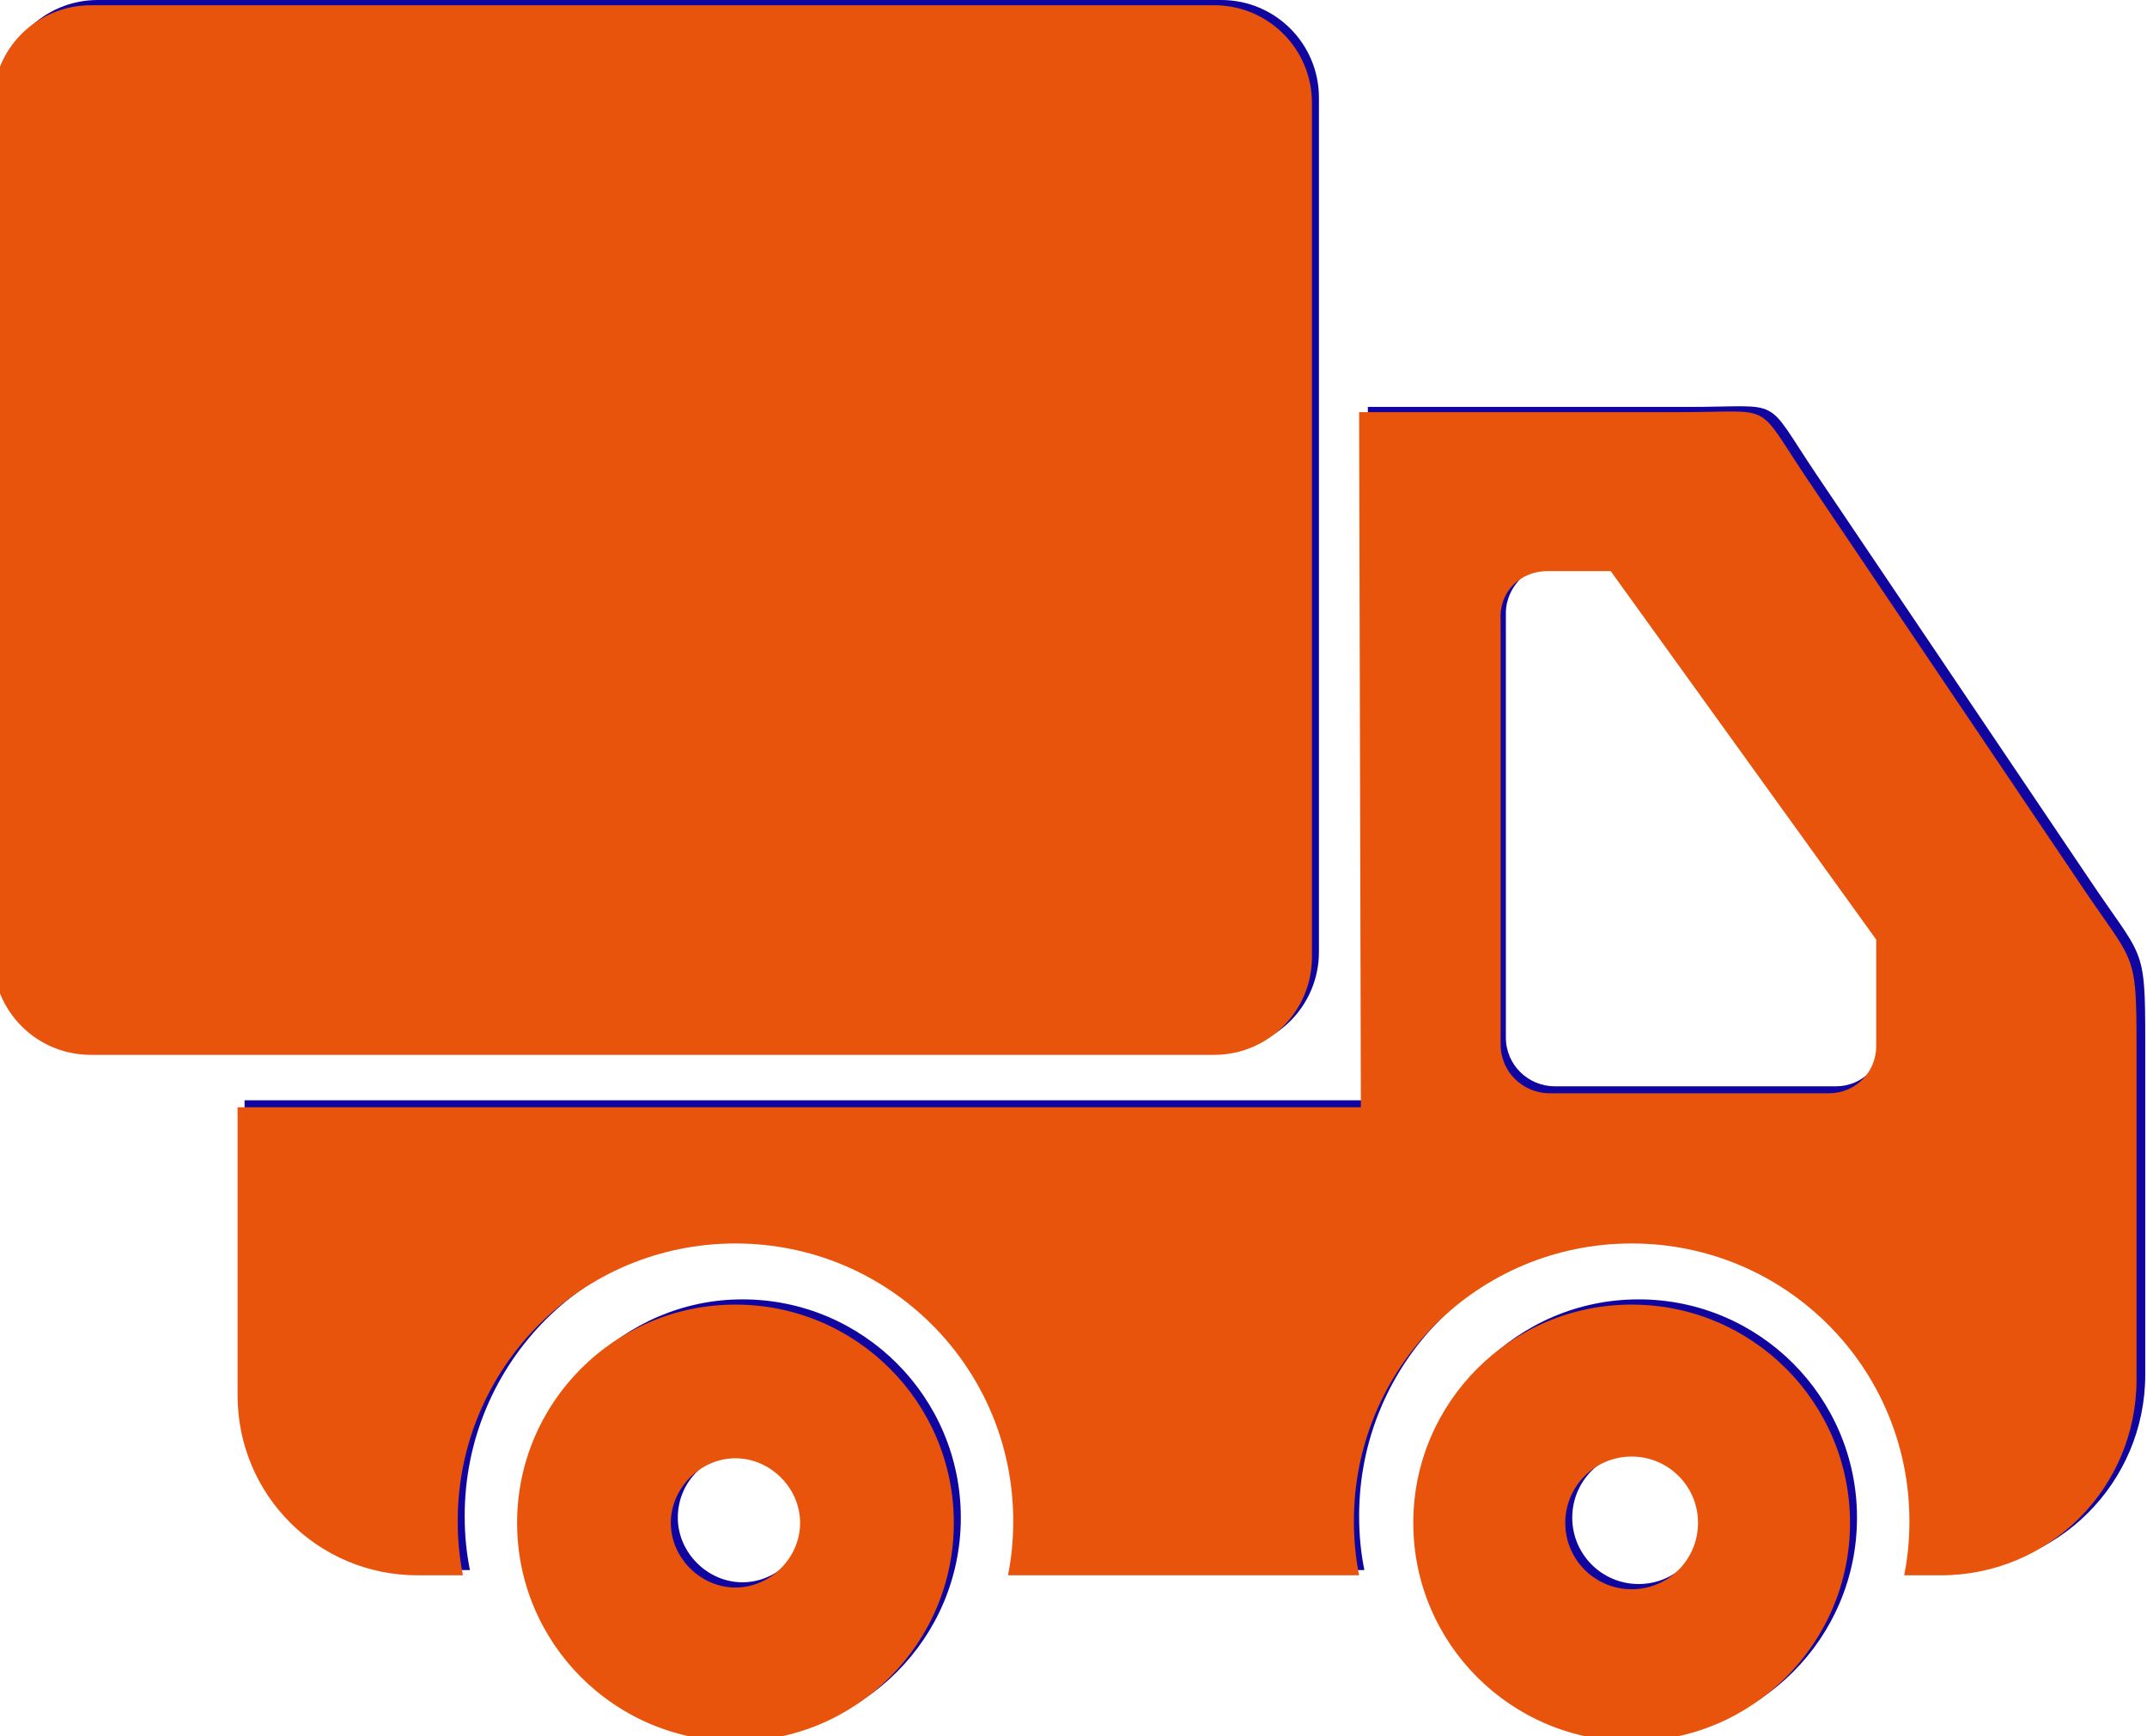
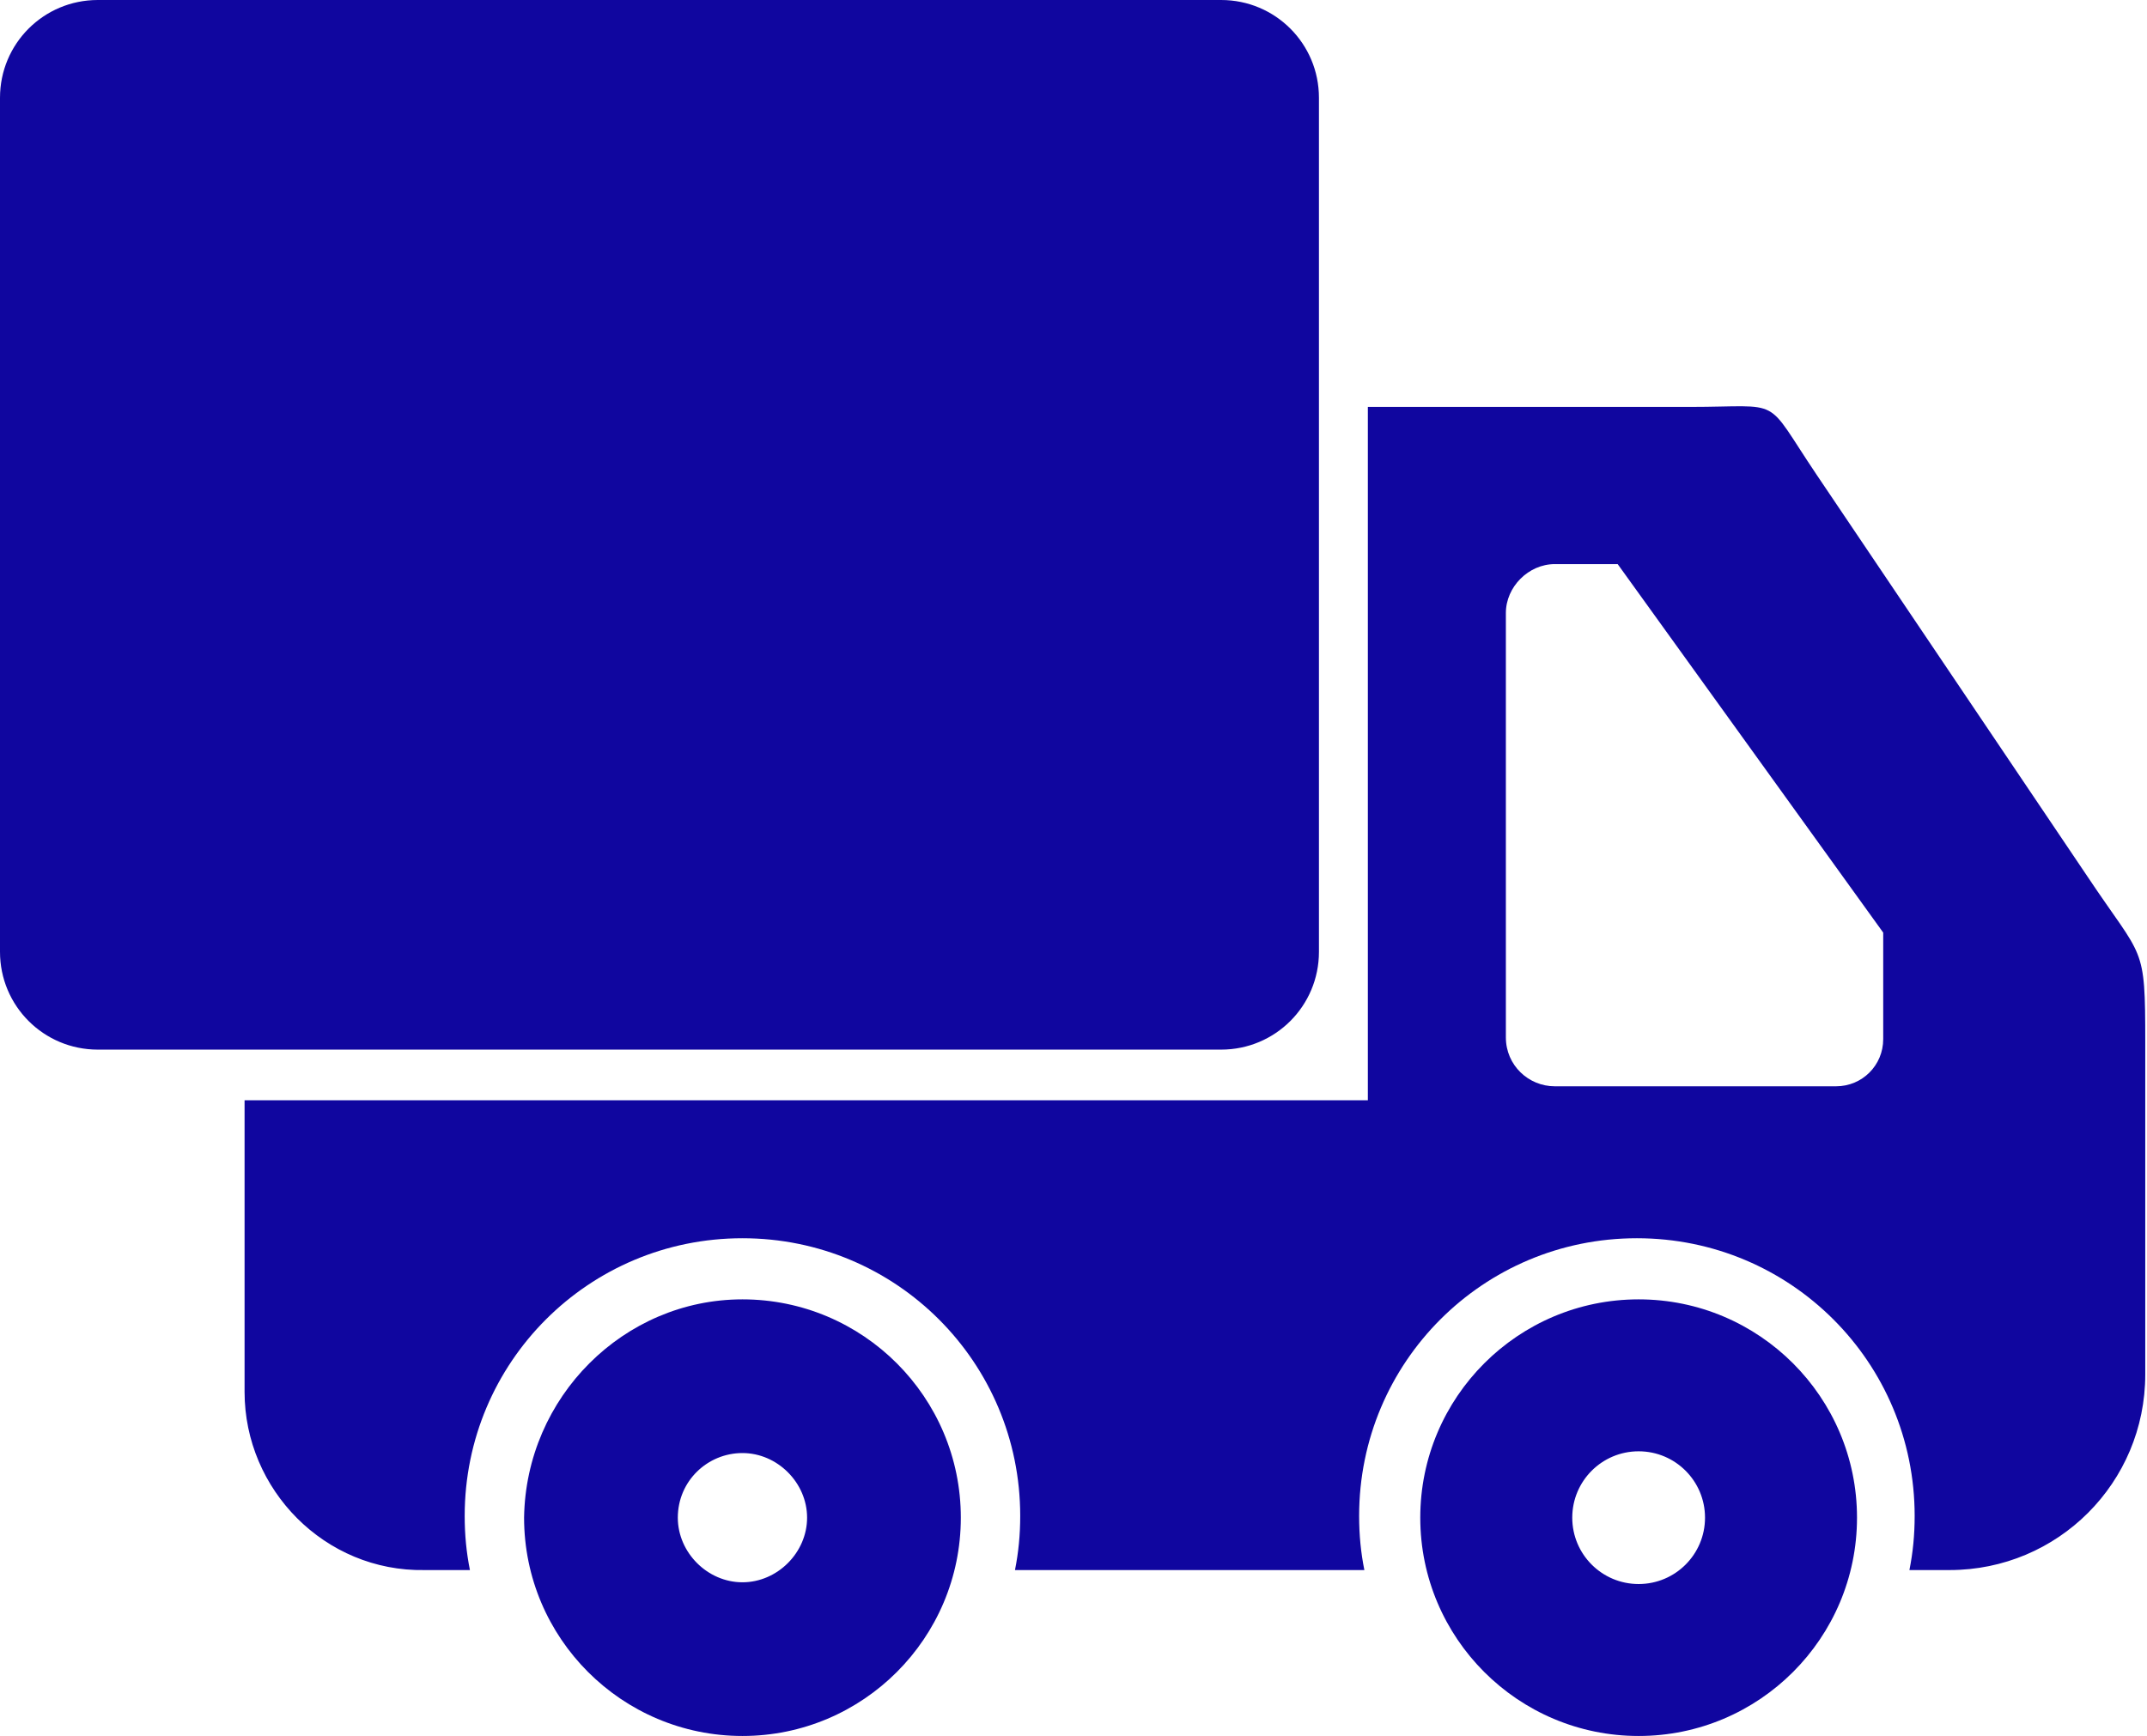
<svg xmlns="http://www.w3.org/2000/svg" version="1.1" id="Layer_1" x="0px" y="0px" viewBox="0 0 122.9 99.4" style="enable-background:new 0 0 122.9 99.4;" xml:space="preserve">
  <style type="text/css"> .st0{fill-rule:evenodd;clip-rule:evenodd;fill:#10069F;} .st1{fill-rule:evenodd;clip-rule:evenodd;fill:#E9540D;} </style>
  <g>
    <path class="st0" d="M78.3,23.3h18.4c5.5,0,4.2-0.7,7.3,3.9l15.5,23c3.2,4.8,3.3,3.8,3.3,9.5v19c0,6.2-5,11.2-11.2,11.2h-2.3 c0.2-1,0.3-2,0.3-3.1c0-8.8-7.1-15.9-15.9-15.9S77.8,78,77.8,86.8c0,1.1,0.1,2.1,0.3,3.1h-20c0.2-1,0.3-2,0.3-3.1 c0-8.8-7.1-15.9-15.9-15.9S26.6,78,26.6,86.8c0,1.1,0.1,2.1,0.3,3.1h-2.6C18.6,90,14,85.3,14,79.7V63h64.3V23.3L78.3,23.3z M93.8,74.4c6.9,0,12.5,5.6,12.5,12.5s-5.6,12.5-12.5,12.5s-12.5-5.6-12.5-12.5S86.9,74.4,93.8,74.4L93.8,74.4z M42.5,74.4 C49.4,74.4,55,80,55,86.9s-5.6,12.5-12.5,12.5S30,93.8,30,86.9C30.1,80,35.7,74.4,42.5,74.4L42.5,74.4z M42.5,83.2 c2,0,3.7,1.7,3.7,3.7s-1.7,3.7-3.7,3.7s-3.7-1.7-3.7-3.7C38.8,84.8,40.5,83.2,42.5,83.2L42.5,83.2z M93.8,83.1 c2.1,0,3.8,1.7,3.8,3.8c0,2.1-1.7,3.8-3.8,3.8c-2.1,0-3.8-1.7-3.8-3.8C90,84.8,91.7,83.1,93.8,83.1L93.8,83.1z M89,32.3h3.6 l15.2,21.1v6.1c0,1.5-1.2,2.7-2.7,2.7H89c-1.5,0-2.8-1.2-2.8-2.8V35.1C86.2,33.6,87.5,32.3,89,32.3L89,32.3z M5.6,0h64.3 c3.1,0,5.6,2.5,5.6,5.6v48.9c0,3.1-2.5,5.6-5.6,5.6H5.6c-3.1,0-5.6-2.5-5.6-5.6V5.6C0,2.5,2.5,0,5.6,0L5.6,0z" />
  </g>
  <g>
-     <path class="st1" d="M77.8,23.6h18.4c5.5,0,4.2-0.7,7.3,3.9l15.5,23c3.2,4.8,3.3,3.8,3.3,9.5v19c0,6.2-5,11.2-11.2,11.2H109 c0.2-1,0.3-2,0.3-3.1c0-8.8-7.1-15.9-15.9-15.9s-15.9,7.1-15.9,15.9c0,1.1,0.1,2.1,0.3,3.1H57.7c0.2-1,0.3-2,0.3-3.1 c0-8.8-7.1-15.9-15.9-15.9s-15.9,7.1-15.9,15.9c0,1.1,0.1,2.1,0.3,3.1h-2.6c-5.7,0-10.3-4.6-10.3-10.3V63.4h64.3L77.8,23.6 L77.8,23.6z M93.4,74.7c6.9,0,12.5,5.6,12.5,12.5s-5.6,12.5-12.5,12.5s-12.5-5.6-12.5-12.5C80.9,80.3,86.5,74.7,93.4,74.7 L93.4,74.7z M42.1,74.7c6.9,0,12.5,5.6,12.5,12.5S49,99.7,42.1,99.7s-12.5-5.6-12.5-12.5C29.6,80.3,35.2,74.7,42.1,74.7L42.1,74.7z M42.1,83.5c2,0,3.7,1.7,3.7,3.7s-1.7,3.7-3.7,3.7s-3.7-1.7-3.7-3.7C38.4,85.2,40.1,83.5,42.1,83.5L42.1,83.5z M93.4,83.4 c2.1,0,3.8,1.7,3.8,3.8c0,2.1-1.7,3.8-3.8,3.8s-3.8-1.7-3.8-3.8S91.3,83.4,93.4,83.4L93.4,83.4z M88.6,32.7h3.6l15.2,21.1v6.1 c0,1.5-1.2,2.7-2.7,2.7h-16c-1.5,0-2.8-1.2-2.8-2.8V35.5C85.8,33.9,87,32.7,88.6,32.7L88.6,32.7z M5.2,0.3h64.3 c3.1,0,5.6,2.5,5.6,5.6v48.9c0,3.1-2.5,5.6-5.6,5.6H5.2c-3.1,0-5.6-2.5-5.6-5.6V5.9C-0.4,2.8,2.1,0.3,5.2,0.3L5.2,0.3z" />
-   </g>
+     </g>
</svg>